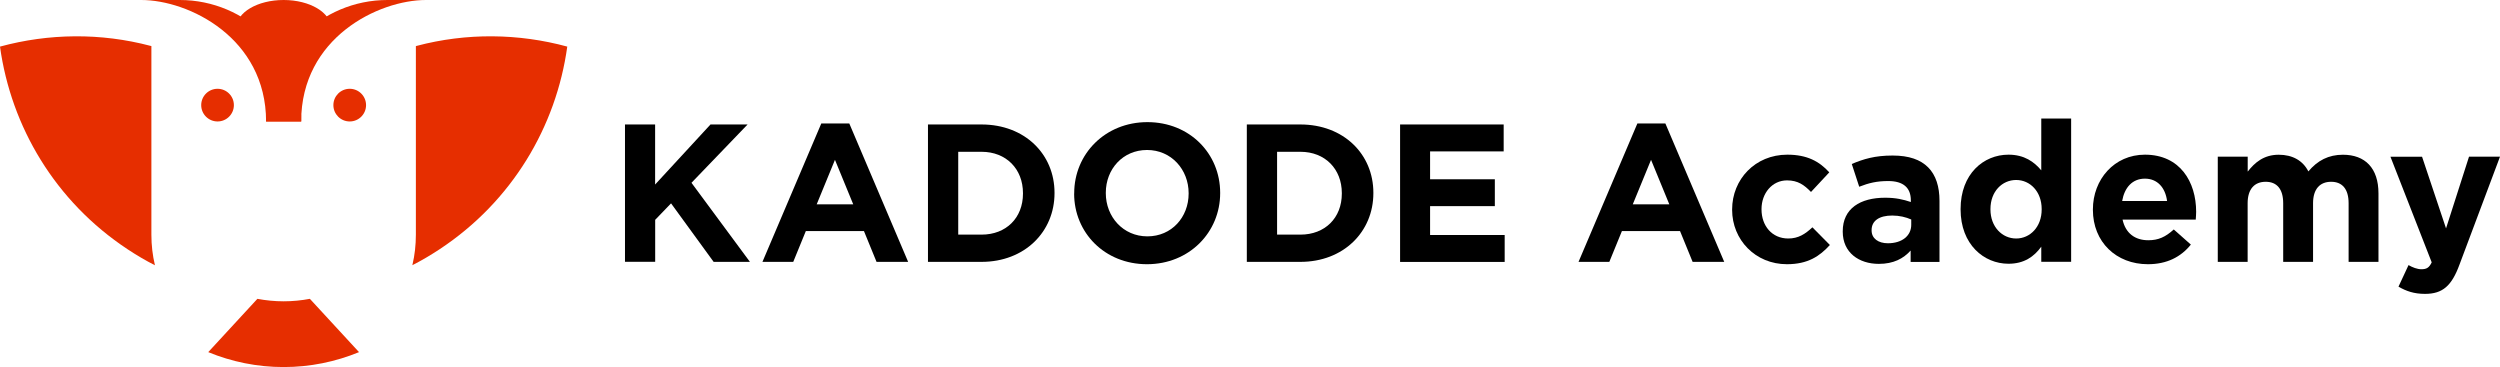
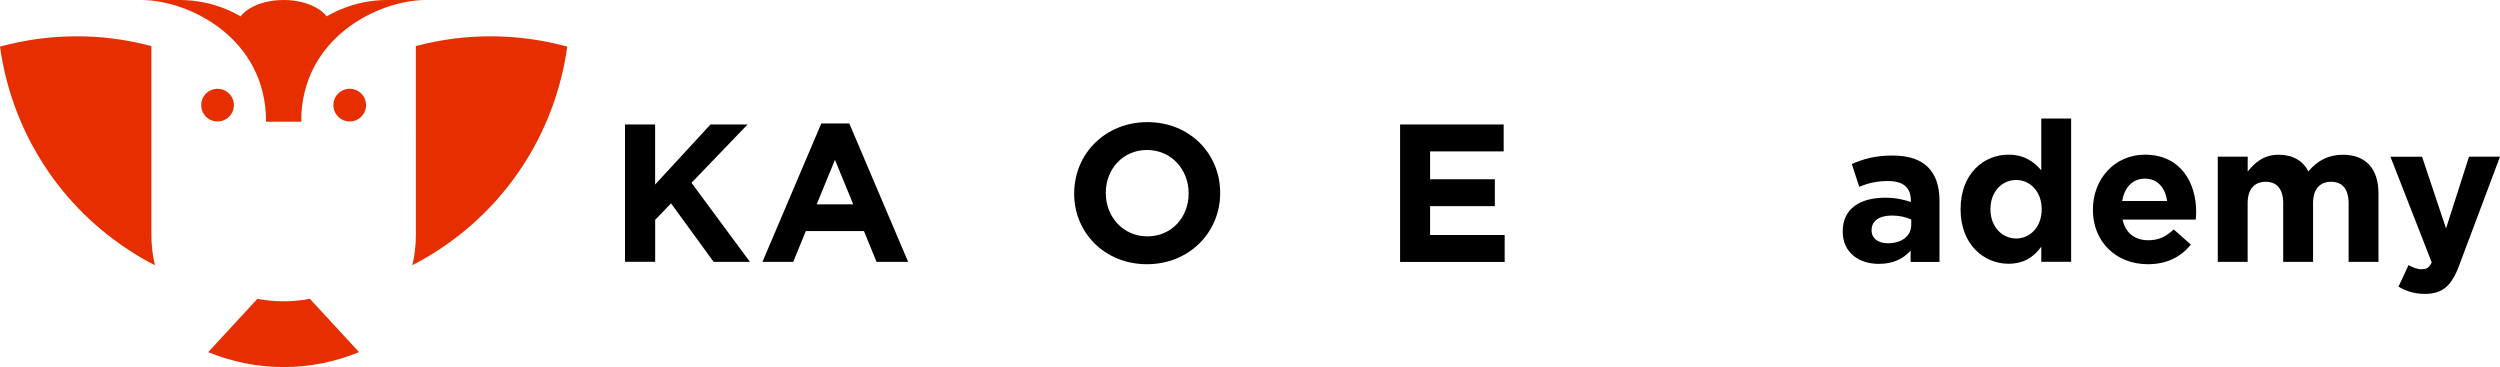
<svg xmlns="http://www.w3.org/2000/svg" id="_レイヤー_2" viewBox="0 0 373.37 54.81">
  <defs>
    <style>.cls-1{fill:#000;}.cls-1,.cls-2{stroke-width:0px;}.cls-2{fill:#e62e00;}</style>
  </defs>
  <g id="_レイヤー_1-2">
    <path class="cls-1" d="M93.33,18.59h4.51v8.97l8.27-8.97h5.54l-8.38,8.71,8.73,11.81h-5.42l-6.36-8.74-2.37,2.46v6.27h-4.51v-20.52Z" />
    <path class="cls-1" d="M122.68,18.44h4.16l8.79,20.67h-4.72l-1.88-4.6h-8.68l-1.88,4.6h-4.6l8.79-20.67ZM127.43,30.52l-2.73-6.65-2.73,6.65h5.45Z" />
-     <path class="cls-1" d="M138.59,18.59h8c6.45,0,10.9,4.43,10.9,10.2v.06c0,5.77-4.46,10.26-10.9,10.26h-8v-20.52ZM143.11,22.67v12.37h3.49c3.66,0,6.18-2.49,6.18-6.13v-.06c0-3.63-2.52-6.18-6.18-6.18h-3.49Z" />
    <path class="cls-1" d="M160.43,28.91v-.06c0-5.83,4.6-10.61,10.93-10.61s10.87,4.72,10.87,10.55v.06c0,5.83-4.6,10.61-10.93,10.61s-10.88-4.72-10.88-10.55ZM177.52,28.91v-.06c0-3.52-2.58-6.45-6.21-6.45s-6.16,2.87-6.16,6.39v.06c0,3.52,2.58,6.45,6.21,6.45s6.16-2.87,6.16-6.39Z" />
-     <path class="cls-1" d="M186.21,18.59h8c6.45,0,10.9,4.43,10.9,10.2v.06c0,5.77-4.46,10.26-10.9,10.26h-8v-20.52ZM190.73,22.67v12.37h3.49c3.66,0,6.18-2.49,6.18-6.13v-.06c0-3.63-2.52-6.18-6.18-6.18h-3.49Z" />
    <path class="cls-1" d="M209.09,18.59h15.48v4.02h-10.99v4.16h9.67v4.02h-9.67v4.31h11.14v4.02h-15.62v-20.52Z" />
-     <path class="cls-1" d="M244.56,18.44h4.16l8.79,20.67h-4.72l-1.88-4.6h-8.68l-1.88,4.6h-4.6l8.79-20.67ZM249.31,30.52l-2.73-6.65-2.73,6.65h5.45Z" />
-     <path class="cls-1" d="M258.69,31.34v-.06c0-4.48,3.43-8.18,8.24-8.18,2.96,0,4.78,1,6.27,2.64l-2.73,2.93c-1.03-1.06-1.96-1.73-3.58-1.73-2.23,0-3.81,1.93-3.81,4.28v.06c0,2.43,1.55,4.34,3.99,4.34,1.5,0,2.52-.65,3.61-1.67l2.61,2.64c-1.52,1.67-3.28,2.87-6.42,2.87-4.72,0-8.18-3.66-8.18-8.12Z" />
    <path class="cls-1" d="M275.21,34.6v-.06c0-3.4,2.61-5.01,6.33-5.01,1.61,0,2.7.26,3.84.64v-.26c0-1.88-1.14-2.87-3.37-2.87-1.73,0-2.9.29-4.34.85l-1.11-3.4c1.73-.73,3.43-1.26,6.1-1.26,2.46,0,4.16.62,5.3,1.76,1.17,1.17,1.7,2.9,1.7,5.01v9.12h-4.31v-1.7c-1.08,1.2-2.55,1.99-4.75,1.99-2.96,0-5.39-1.67-5.39-4.81ZM285.44,33.57v-.79c-.79-.35-1.76-.59-2.84-.59-1.91,0-3.08.76-3.08,2.17v.06c0,1.2,1,1.91,2.43,1.91,2.11,0,3.49-1.11,3.49-2.76Z" />
    <path class="cls-1" d="M292.81,31.28v-.06c0-5.25,3.43-8.12,7.15-8.12,2.38,0,3.84,1.08,4.9,2.34v-7.74h4.46v21.4h-4.46v-2.26c-1.08,1.49-2.55,2.55-4.9,2.55-3.66,0-7.15-2.87-7.15-8.12ZM304.92,31.28v-.06c0-2.61-1.73-4.34-3.81-4.34s-3.84,1.7-3.84,4.34v.06c0,2.61,1.76,4.34,3.84,4.34s3.81-1.73,3.81-4.34Z" />
    <path class="cls-1" d="M312.57,31.34v-.06c0-4.48,3.19-8.18,7.77-8.18,5.25,0,7.65,4.07,7.65,8.53,0,.35-.03.73-.06,1.17h-10.93c.44,2.02,1.85,3.08,3.84,3.08,1.5,0,2.55-.47,3.81-1.61l2.55,2.26c-1.49,1.85-3.58,2.93-6.42,2.93-4.72,0-8.21-3.31-8.21-8.12ZM323.65,30.02c-.26-1.99-1.44-3.34-3.31-3.34s-3.05,1.32-3.4,3.34h6.71Z" />
    <path class="cls-1" d="M331.23,23.4h4.46v2.23c1.03-1.32,2.38-2.52,4.63-2.52,2.08,0,3.61.88,4.43,2.49,1.38-1.64,3.02-2.49,5.16-2.49,3.31,0,5.31,1.99,5.31,5.77v10.23h-4.46v-8.76c0-2.11-.94-3.2-2.61-3.2s-2.7,1.08-2.7,3.2v8.76h-4.46v-8.76c0-2.11-.94-3.2-2.61-3.2s-2.7,1.08-2.7,3.2v8.76h-4.46v-15.71Z" />
    <path class="cls-1" d="M368.74,23.4h4.63l-6.04,16.09c-1.17,3.2-2.52,4.4-5.16,4.4-1.64,0-2.81-.41-3.96-1.08l1.5-3.22c.59.35,1.32.62,1.91.62.79,0,1.17-.23,1.55-1.03l-6.16-15.77h4.72l3.58,10.7,3.43-10.7Z" />
    <path class="cls-2" d="M22.61,35.06c0,1.57.18,3.09.53,4.56-1.39-.71-2.75-1.51-4.08-2.39C8.23,30.08,1.65,18.89,0,6.96c7.27-1.98,15.03-2.08,22.48-.11.04.01.08.02.13.03v28.17Z" />
    <path class="cls-2" d="M84.72,6.96c-1.65,11.93-8.23,23.11-19.06,30.26-1.33.88-2.69,1.68-4.08,2.39,0-.02.01-.05.02-.07.34-1.44.51-2.94.51-4.49V6.89s.09-.03.13-.04c7.45-1.97,15.21-1.87,22.48.11Z" />
    <circle class="cls-2" cx="32.49" cy="15.7" r="2.44" />
    <circle class="cls-2" cx="52.23" cy="15.7" r="2.44" />
    <path class="cls-2" d="M35.29,4.19c0-2.32,3.16-4.19,7.07-4.19s7.07,1.88,7.07,4.19-4.45,5.49-7.07,5.49-7.07-3.17-7.07-5.49Z" />
    <path class="cls-2" d="M46.28,44.63l7.34,7.96c-3.5,1.44-7.3,2.23-11.26,2.23s-7.76-.79-11.26-2.23l7.34-7.96c1.27.24,2.58.37,3.92.37s2.65-.13,3.92-.37Z" />
    <path class="cls-2" d="M44.99,18.14h-5.25C39.73,5.65,28.19,0,21.08,0h5.76C36.85,0,44.99,8.14,44.99,18.14Z" />
    <path class="cls-2" d="M39.73,18.14h5.25c0-12.5,11.54-18.14,18.65-18.14h-5.76c-10,0-18.14,8.14-18.14,18.14Z" />
  </g>
</svg>